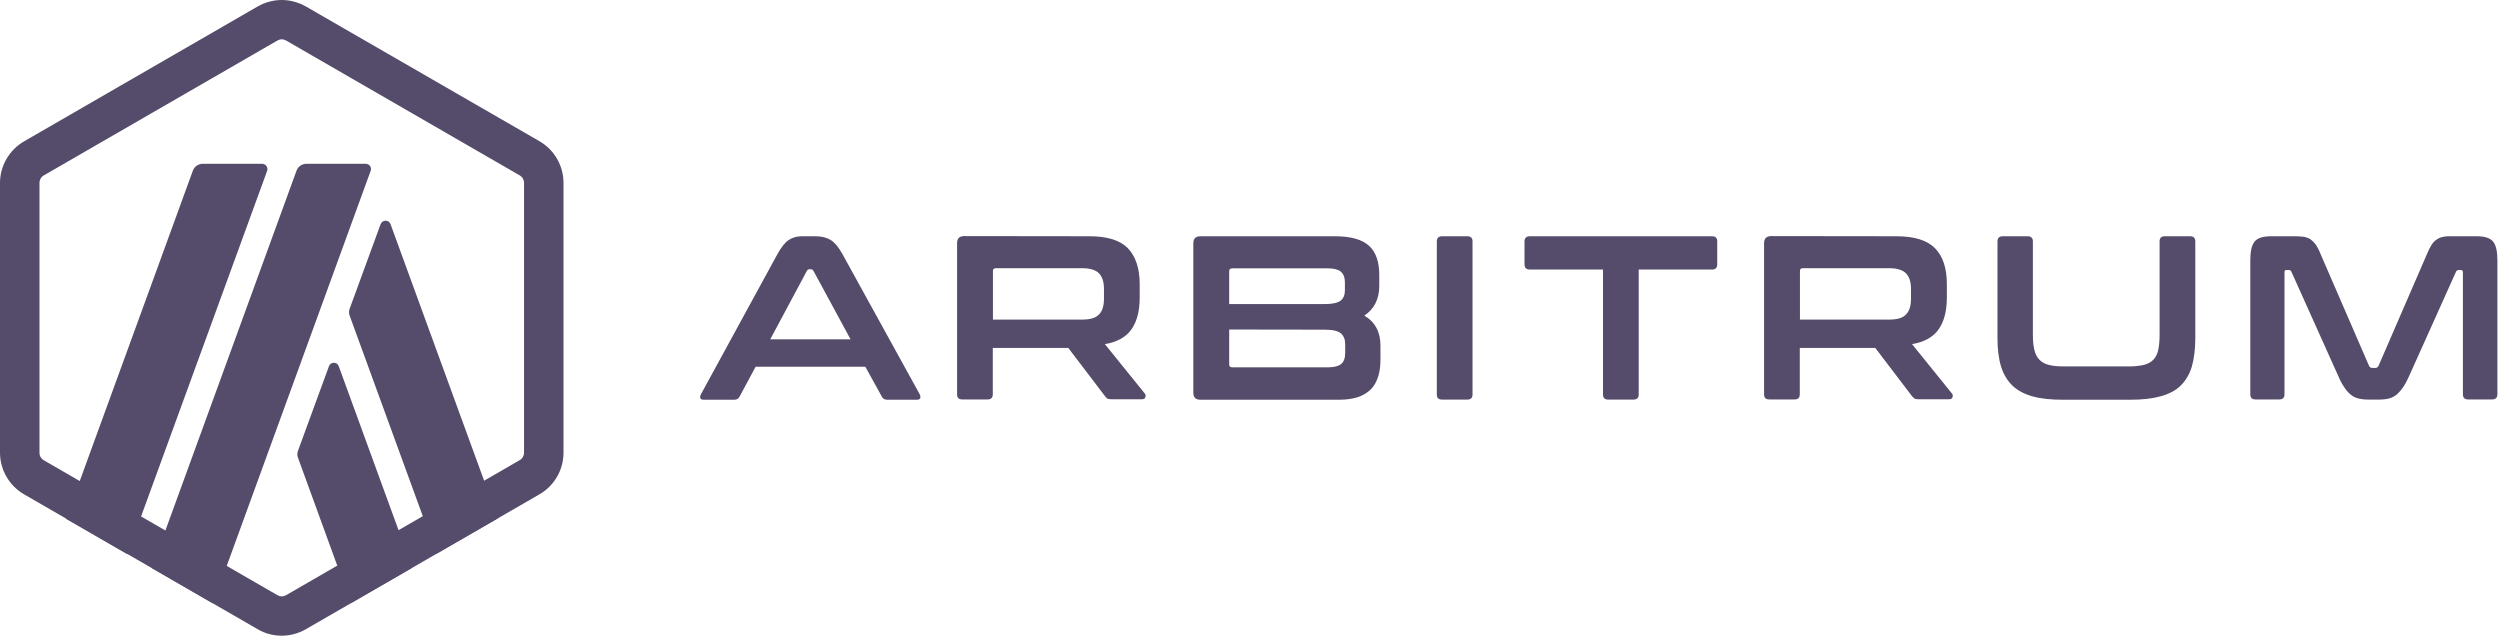
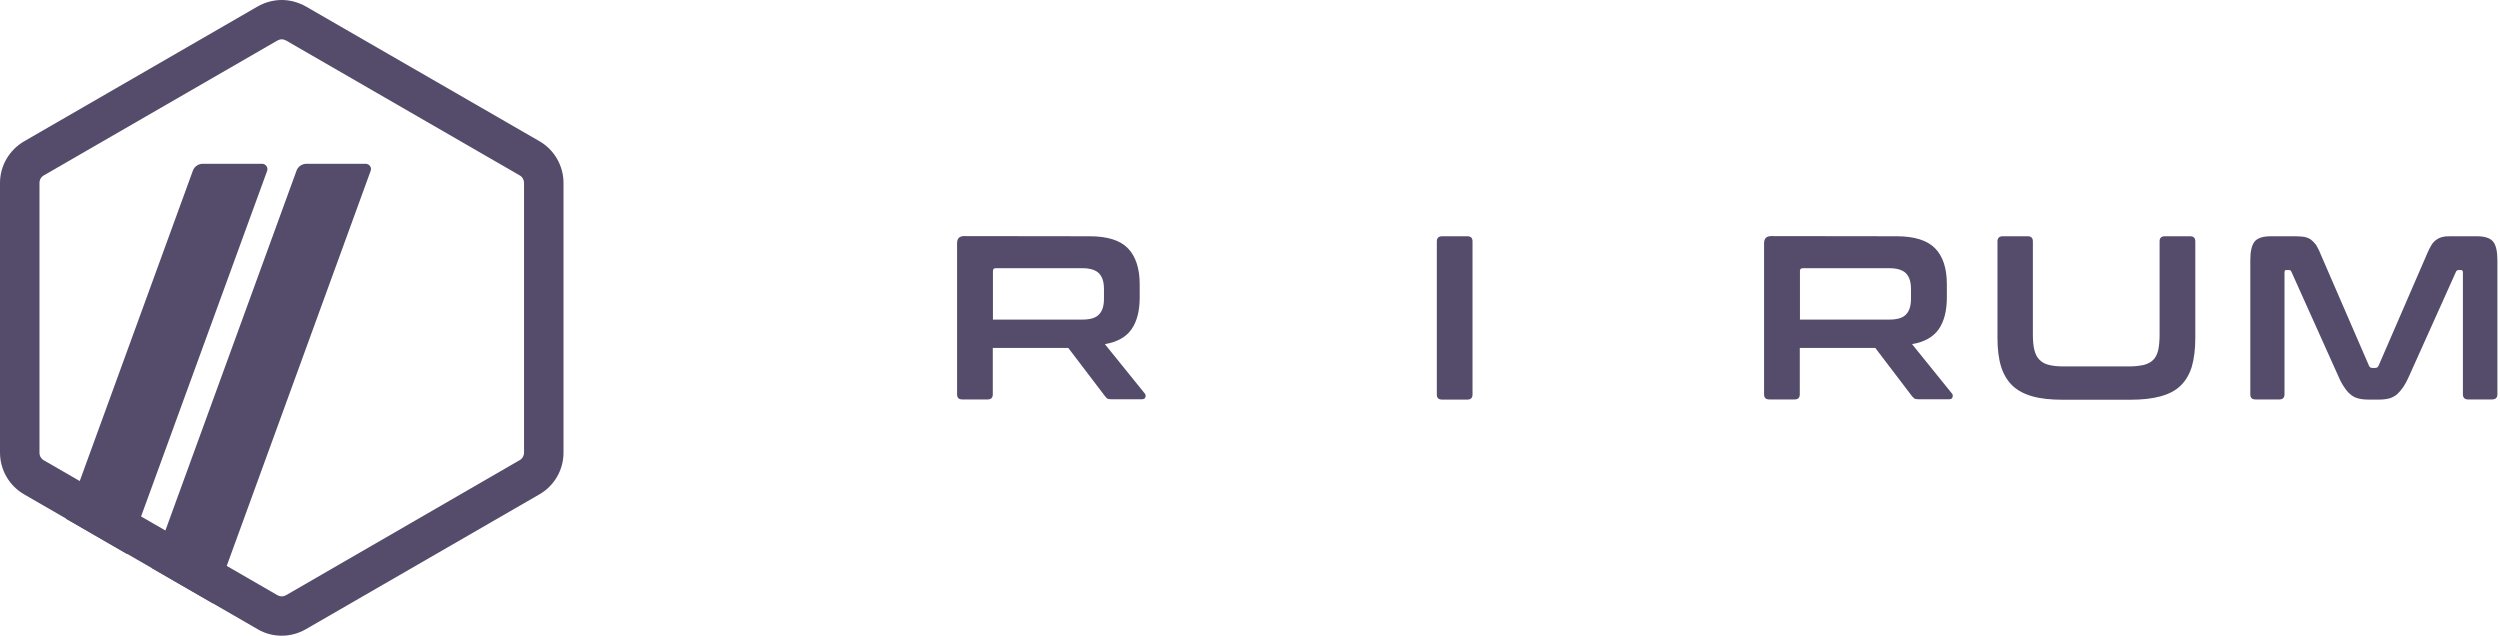
<svg xmlns="http://www.w3.org/2000/svg" width="173" height="44" viewBox="0 0 173 44" fill="none">
  <g clip-path="url(#clip0_13175_14639)">
-     <path d="M22.762 25.347L20.624 31.186C20.561 31.342 20.561 31.53 20.624 31.686L24.284 41.737L28.527 39.287L23.439 25.336C23.325 25.023 22.876 25.023 22.762 25.347Z" fill="#554B6A" />
-     <path d="M27.026 15.515C26.911 15.191 26.463 15.191 26.338 15.515L24.2 21.354C24.138 21.52 24.138 21.698 24.2 21.854L30.206 38.318L34.45 35.867L27.026 15.515Z" fill="#554B6A" />
    <path d="M19.498 2.721C19.602 2.721 19.706 2.753 19.8 2.805L35.961 12.136C36.149 12.241 36.264 12.439 36.264 12.658V31.321C36.264 31.54 36.149 31.738 35.961 31.843L19.8 41.185C19.706 41.237 19.602 41.268 19.498 41.268C19.393 41.268 19.289 41.237 19.195 41.185L3.034 31.853C2.846 31.749 2.732 31.551 2.732 31.332V12.658C2.732 12.439 2.846 12.241 3.034 12.136L19.195 2.805C19.289 2.753 19.393 2.721 19.498 2.721ZM19.498 0C18.924 0 18.34 0.156 17.829 0.448L1.668 9.78C0.646 10.374 0 11.469 0 12.658V31.321C0 32.51 0.636 33.615 1.668 34.209L17.829 43.541C18.34 43.844 18.914 43.99 19.498 43.99C20.081 43.99 20.655 43.833 21.166 43.541L37.327 34.209C38.359 33.615 38.995 32.52 38.995 31.321V12.658C38.995 11.469 38.359 10.364 37.327 9.77L21.166 0.448C20.645 0.156 20.071 0 19.498 0Z" fill="#554B6A" />
    <path d="M18.131 11.334H14.034C13.731 11.334 13.45 11.521 13.346 11.813L4.566 35.899L8.81 38.349L18.486 11.824C18.569 11.584 18.392 11.334 18.131 11.334Z" fill="#554B6A" />
    <path d="M25.305 11.334H21.207C20.905 11.334 20.623 11.521 20.519 11.813L10.499 39.308L14.743 41.758L25.649 11.824C25.743 11.584 25.555 11.334 25.305 11.334Z" fill="#554B6A" />
-     <path d="M56.439 16.349C56.846 16.349 57.19 16.432 57.471 16.599C57.753 16.766 58.024 17.099 58.295 17.579L63.644 27.286C63.696 27.39 63.706 27.484 63.675 27.557C63.644 27.63 63.571 27.661 63.446 27.661H61.392C61.214 27.661 61.089 27.588 61.027 27.453L59.88 25.378H52.289L51.174 27.453C51.101 27.599 50.975 27.661 50.809 27.661H48.713C48.567 27.661 48.483 27.62 48.463 27.557C48.442 27.495 48.442 27.401 48.504 27.286L53.801 17.579C54.072 17.089 54.333 16.766 54.593 16.599C54.854 16.432 55.146 16.349 55.49 16.349H56.439ZM53.301 23.48H58.858L56.293 18.747C56.251 18.674 56.189 18.632 56.116 18.632H56.011C55.938 18.632 55.876 18.674 55.834 18.747L53.301 23.48Z" fill="#554B6A" />
    <path d="M75.394 16.349C76.635 16.349 77.521 16.63 78.053 17.183C78.585 17.735 78.867 18.57 78.867 19.664V20.582C78.867 21.51 78.679 22.24 78.303 22.782C77.928 23.324 77.313 23.668 76.458 23.814L79.221 27.234C79.273 27.286 79.294 27.37 79.263 27.474C79.242 27.578 79.158 27.63 79.002 27.63H76.927C76.781 27.63 76.698 27.61 76.635 27.589C76.583 27.547 76.531 27.495 76.479 27.432L73.924 24.075H68.701V27.286C68.701 27.516 68.586 27.641 68.346 27.641H66.594C66.344 27.641 66.23 27.526 66.23 27.286V16.828C66.23 16.505 66.386 16.338 66.719 16.338L75.394 16.349ZM68.711 22.115H74.894C75.447 22.115 75.832 22 76.051 21.76C76.281 21.531 76.395 21.166 76.395 20.676V19.998C76.395 19.508 76.281 19.154 76.051 18.914C75.822 18.684 75.436 18.559 74.894 18.559H68.919C68.774 18.559 68.711 18.622 68.711 18.757V22.115Z" fill="#554B6A" />
-     <path d="M92.379 16.349C93.484 16.349 94.277 16.578 94.746 17.016C95.215 17.454 95.445 18.121 95.445 19.018V19.79C95.445 20.686 95.1 21.375 94.412 21.844C95.153 22.271 95.528 22.97 95.528 23.919V24.857C95.528 25.284 95.486 25.681 95.382 26.014C95.278 26.358 95.132 26.65 94.902 26.901C94.673 27.14 94.391 27.328 94.016 27.464C93.651 27.589 93.203 27.662 92.661 27.662H83.068C82.745 27.662 82.578 27.505 82.578 27.172V16.839C82.578 16.516 82.734 16.349 83.068 16.349H92.379ZM85.06 21.041H91.68C92.223 21.041 92.577 20.957 92.775 20.801C92.973 20.645 93.067 20.405 93.067 20.092V19.539C93.067 19.206 92.973 18.966 92.786 18.799C92.598 18.643 92.285 18.57 91.879 18.57H85.268C85.122 18.57 85.06 18.643 85.06 18.778V21.041ZM85.06 22.803V25.211C85.06 25.357 85.133 25.42 85.268 25.42H91.889C92.317 25.42 92.629 25.337 92.807 25.191C92.984 25.045 93.088 24.784 93.088 24.44V23.825C93.088 23.491 92.984 23.241 92.796 23.074C92.598 22.907 92.233 22.813 91.691 22.813L85.06 22.803Z" fill="#554B6A" />
    <path d="M101.544 16.349C101.774 16.349 101.899 16.464 101.899 16.703V27.297C101.899 27.526 101.784 27.651 101.544 27.651H99.793C99.542 27.651 99.428 27.537 99.428 27.297V16.703C99.428 16.474 99.553 16.349 99.793 16.349H101.544Z" fill="#554B6A" />
-     <path d="M118.467 16.349C118.717 16.349 118.832 16.464 118.832 16.703V18.288C118.832 18.538 118.707 18.653 118.467 18.653H113.399V27.297C113.399 27.526 113.285 27.651 113.045 27.651H111.283C111.053 27.651 110.928 27.537 110.928 27.297V18.653H105.861C105.611 18.653 105.496 18.528 105.496 18.288V16.703C105.496 16.474 105.621 16.349 105.861 16.349H118.467Z" fill="#554B6A" />
    <path d="M131.239 16.349C132.48 16.349 133.366 16.63 133.908 17.183C134.451 17.735 134.722 18.57 134.722 19.664V20.582C134.722 21.51 134.534 22.24 134.159 22.782C133.783 23.324 133.168 23.668 132.313 23.814L135.076 27.234C135.128 27.286 135.149 27.37 135.118 27.474C135.097 27.578 135.014 27.63 134.857 27.63H132.782C132.636 27.63 132.553 27.61 132.49 27.589C132.438 27.547 132.386 27.495 132.324 27.432L129.769 24.075H124.545V27.286C124.545 27.516 124.431 27.641 124.191 27.641H122.439C122.189 27.641 122.074 27.526 122.074 27.286V16.828C122.074 16.505 122.241 16.338 122.564 16.338L131.239 16.349ZM124.556 22.115H130.739C131.291 22.115 131.677 22 131.896 21.76C132.125 21.531 132.24 21.166 132.24 20.676V19.998C132.24 19.508 132.125 19.154 131.896 18.914C131.667 18.684 131.281 18.559 130.739 18.559H124.764C124.618 18.559 124.556 18.622 124.556 18.757V22.115Z" fill="#554B6A" />
    <path d="M140.32 16.349C140.55 16.349 140.675 16.464 140.675 16.703V23.147C140.675 23.575 140.706 23.939 140.779 24.221C140.852 24.513 140.967 24.732 141.134 24.899C141.3 25.066 141.509 25.191 141.79 25.253C142.072 25.326 142.416 25.357 142.833 25.357H147.306C147.734 25.357 148.067 25.316 148.349 25.253C148.63 25.18 148.849 25.066 149.006 24.899C149.172 24.732 149.287 24.502 149.35 24.221C149.412 23.929 149.444 23.585 149.444 23.147V16.703C149.444 16.474 149.558 16.349 149.798 16.349H151.56C151.79 16.349 151.915 16.464 151.915 16.703V23.387C151.915 24.158 151.831 24.815 151.675 25.368C151.508 25.91 151.247 26.348 150.893 26.692C150.538 27.036 150.069 27.276 149.485 27.432C148.912 27.589 148.213 27.662 147.4 27.662H142.739C141.926 27.662 141.227 27.589 140.664 27.432C140.101 27.276 139.632 27.036 139.267 26.692C138.913 26.348 138.642 25.91 138.475 25.368C138.308 24.826 138.225 24.158 138.225 23.387V16.703C138.225 16.474 138.35 16.349 138.59 16.349H140.32Z" fill="#554B6A" />
    <path d="M158.849 16.349C159.078 16.349 159.287 16.37 159.464 16.391C159.631 16.432 159.787 16.484 159.912 16.578C160.037 16.672 160.152 16.797 160.267 16.943C160.361 17.1 160.475 17.298 160.579 17.569L163.937 25.316C163.979 25.41 164.052 25.462 164.166 25.462H164.364C164.469 25.462 164.542 25.42 164.594 25.316L167.951 17.569C168.055 17.308 168.17 17.1 168.264 16.943C168.358 16.787 168.483 16.662 168.618 16.578C168.743 16.484 168.9 16.422 169.056 16.391C169.223 16.349 169.421 16.349 169.661 16.349H171.392C171.944 16.349 172.33 16.474 172.528 16.724C172.726 16.974 172.82 17.412 172.82 18.017V27.286C172.82 27.516 172.695 27.641 172.455 27.641H170.787C170.558 27.641 170.433 27.526 170.433 27.286V18.851C170.433 18.747 170.391 18.684 170.307 18.684H170.161C170.057 18.684 169.984 18.726 169.953 18.809L166.7 26.046C166.575 26.337 166.439 26.588 166.304 26.786C166.168 26.984 166.022 27.151 165.876 27.286C165.72 27.411 165.543 27.516 165.344 27.568C165.146 27.62 164.917 27.651 164.646 27.651H163.874C163.603 27.651 163.374 27.62 163.176 27.568C162.978 27.516 162.8 27.422 162.644 27.286C162.488 27.161 162.342 26.984 162.216 26.786C162.081 26.588 161.945 26.348 161.82 26.046L158.567 18.809C158.536 18.716 158.473 18.684 158.359 18.684H158.213C158.119 18.684 158.088 18.737 158.088 18.851V27.286C158.088 27.516 157.973 27.641 157.733 27.641H156.086C155.835 27.641 155.721 27.526 155.721 27.286V18.017C155.721 17.402 155.815 16.974 156.013 16.724C156.211 16.474 156.586 16.349 157.16 16.349H158.849Z" fill="#554B6A" />
  </g>
  <defs>
    <clipPath id="clip0_13175_14639">
      <rect width="172.799" height="44" fill="white" />
    </clipPath>
  </defs>
</svg>